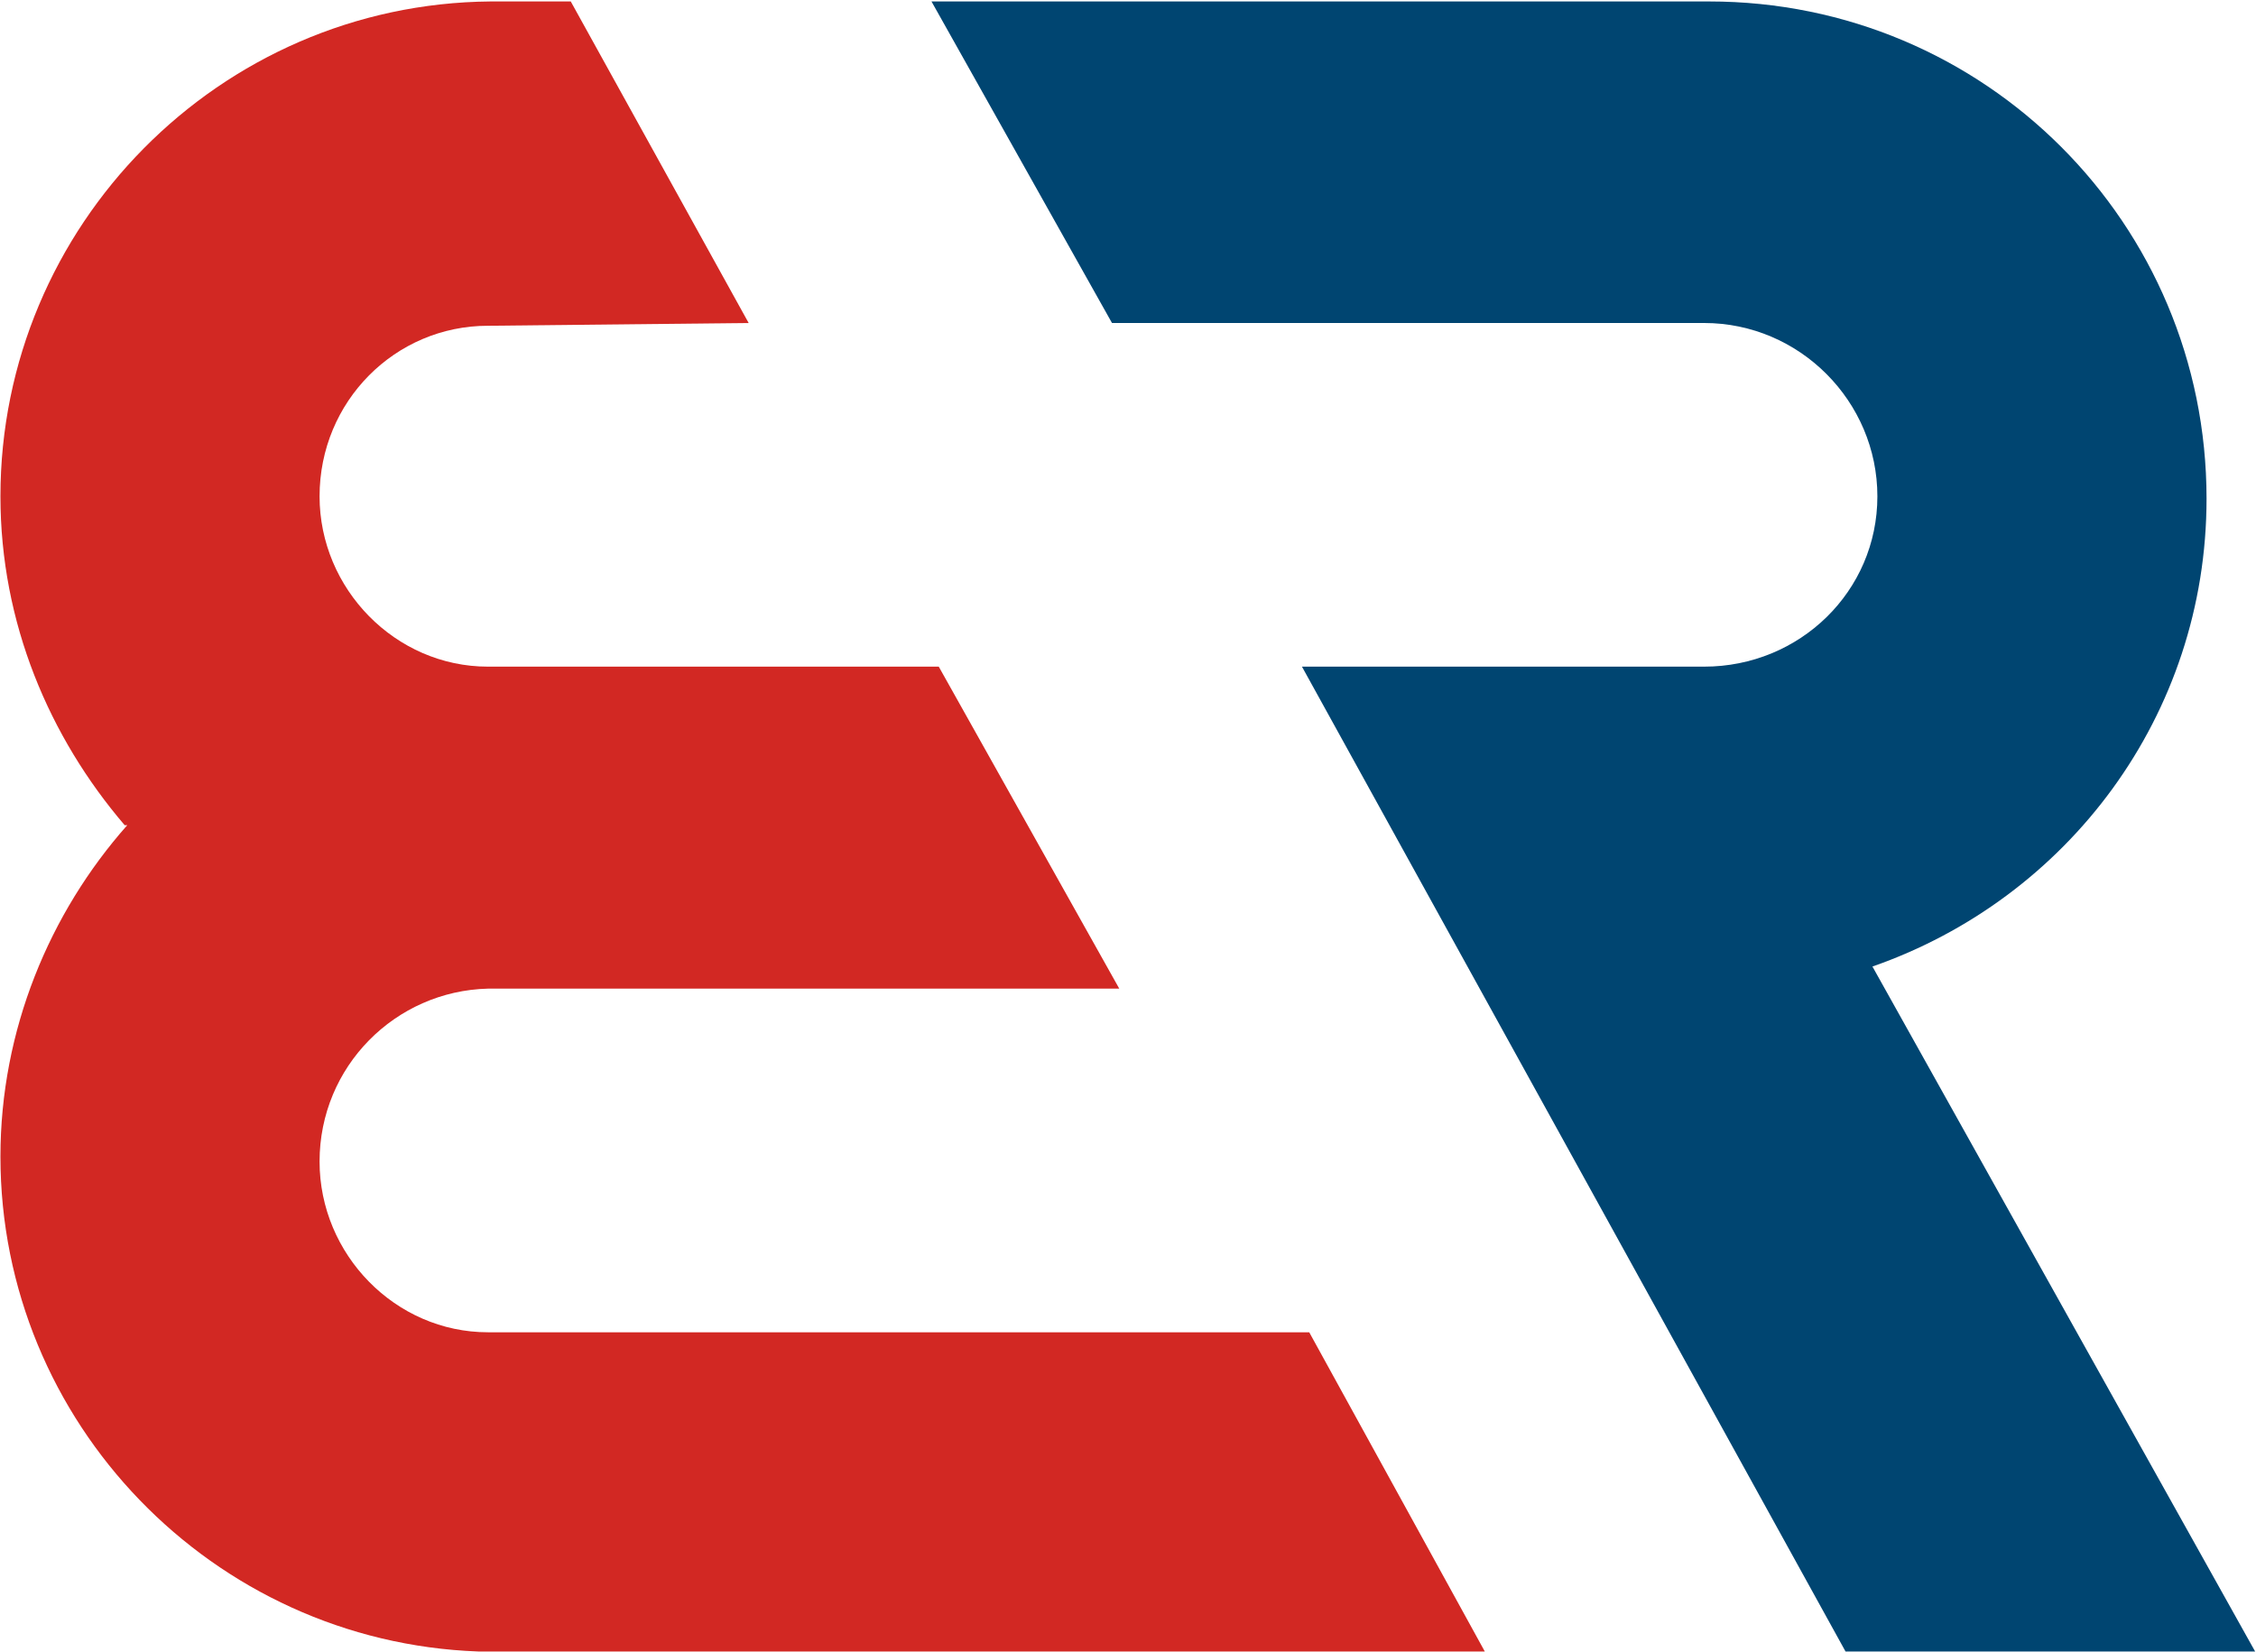
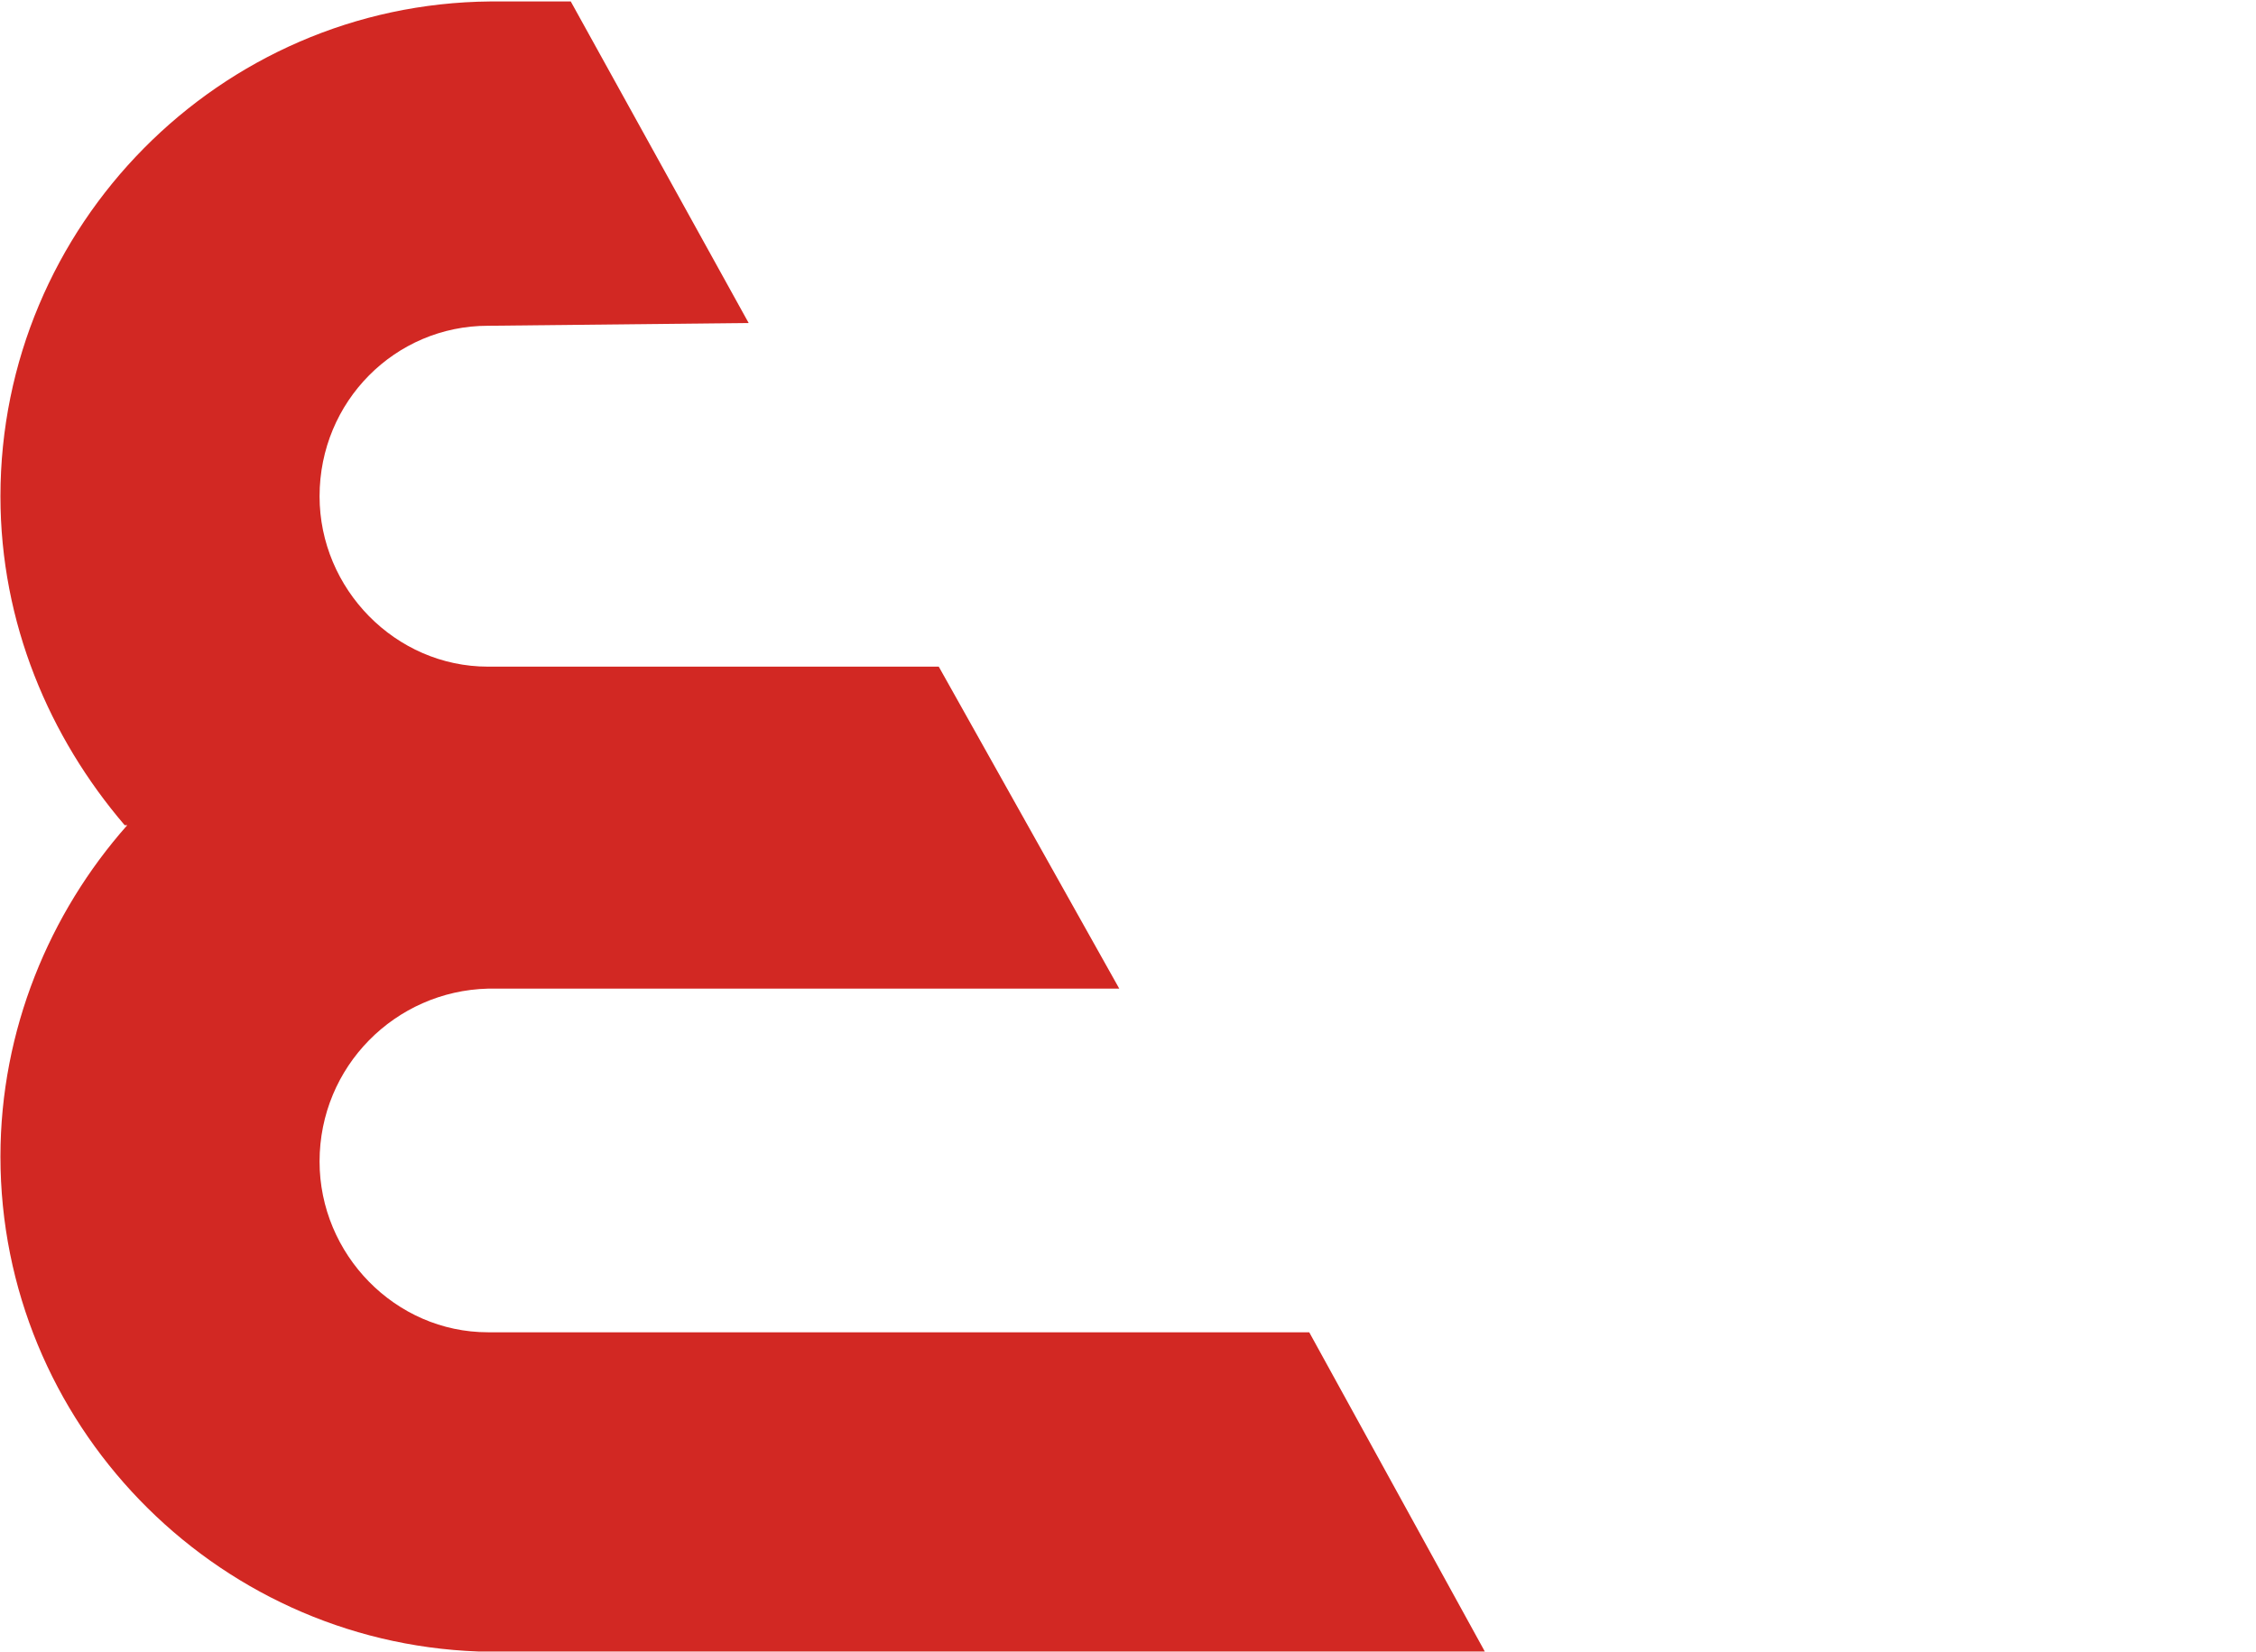
<svg xmlns="http://www.w3.org/2000/svg" version="1.2" viewBox="0 0 1551 1136" width="1551" height="1136">
  <style>.a{fill:#004571}.b{fill:#d22823}</style>
-   <path fill-rule="evenodd" class="a" d="m1550.4 1135.6h-281.6l-373.7-677.2h276.5c65.6 0 119.1-51.7 119.1-117.1 0-65.3-53.5-119.2-119.1-119.2h-407.1l-124.1-221.1h534.6c189.4 0 342 152.6 342 341.9 0 149.2-95.6 275-229.7 321.7z" />
  <path fill-rule="evenodd" class="b" d="m1020.8 1135.6h-692.1c-182.6-6.7-328.4-157.6-328.4-340.3 0-87 33.7-167.5 87.2-227.9h-1.8c-51.7-60.4-85.4-139-85.4-226.1 0-186.1 150.7-338.7 336.8-340.3h55.3l122.3 221.1-179.2 1.9c-63.8 0-115.8 52-115.8 117.3 0 63.5 52 117.1 115.8 117.1h309.9l124.1 221.4h-434c-63.8 1.6-115.8 53.6-115.8 118.9 0 63.8 52 117.4 115.8 117.4h564.6z" />
</svg>